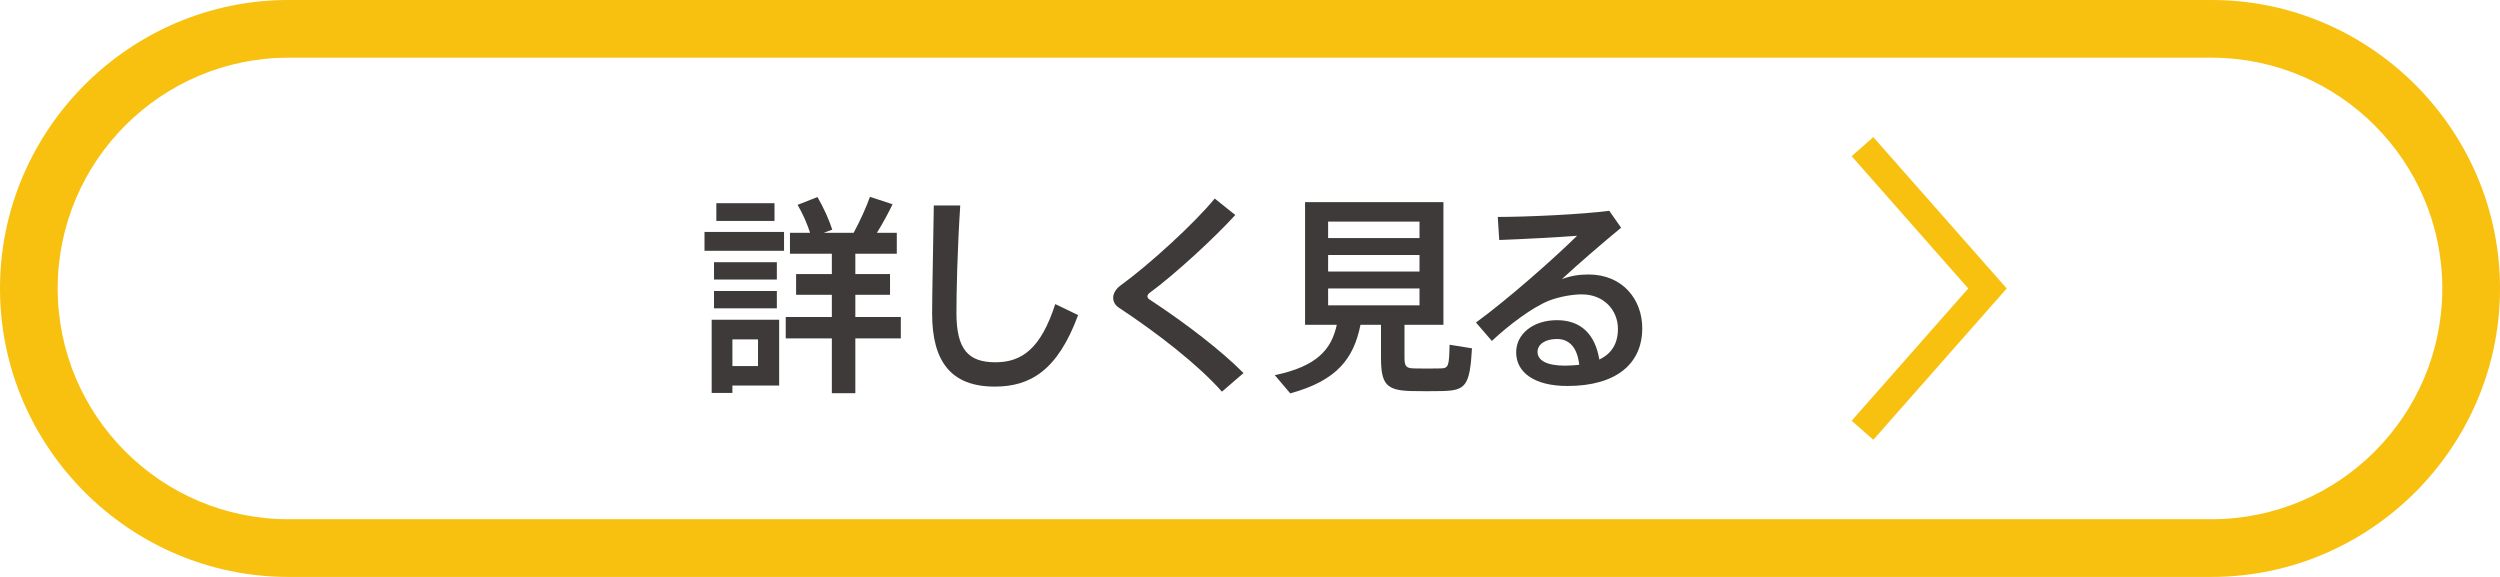
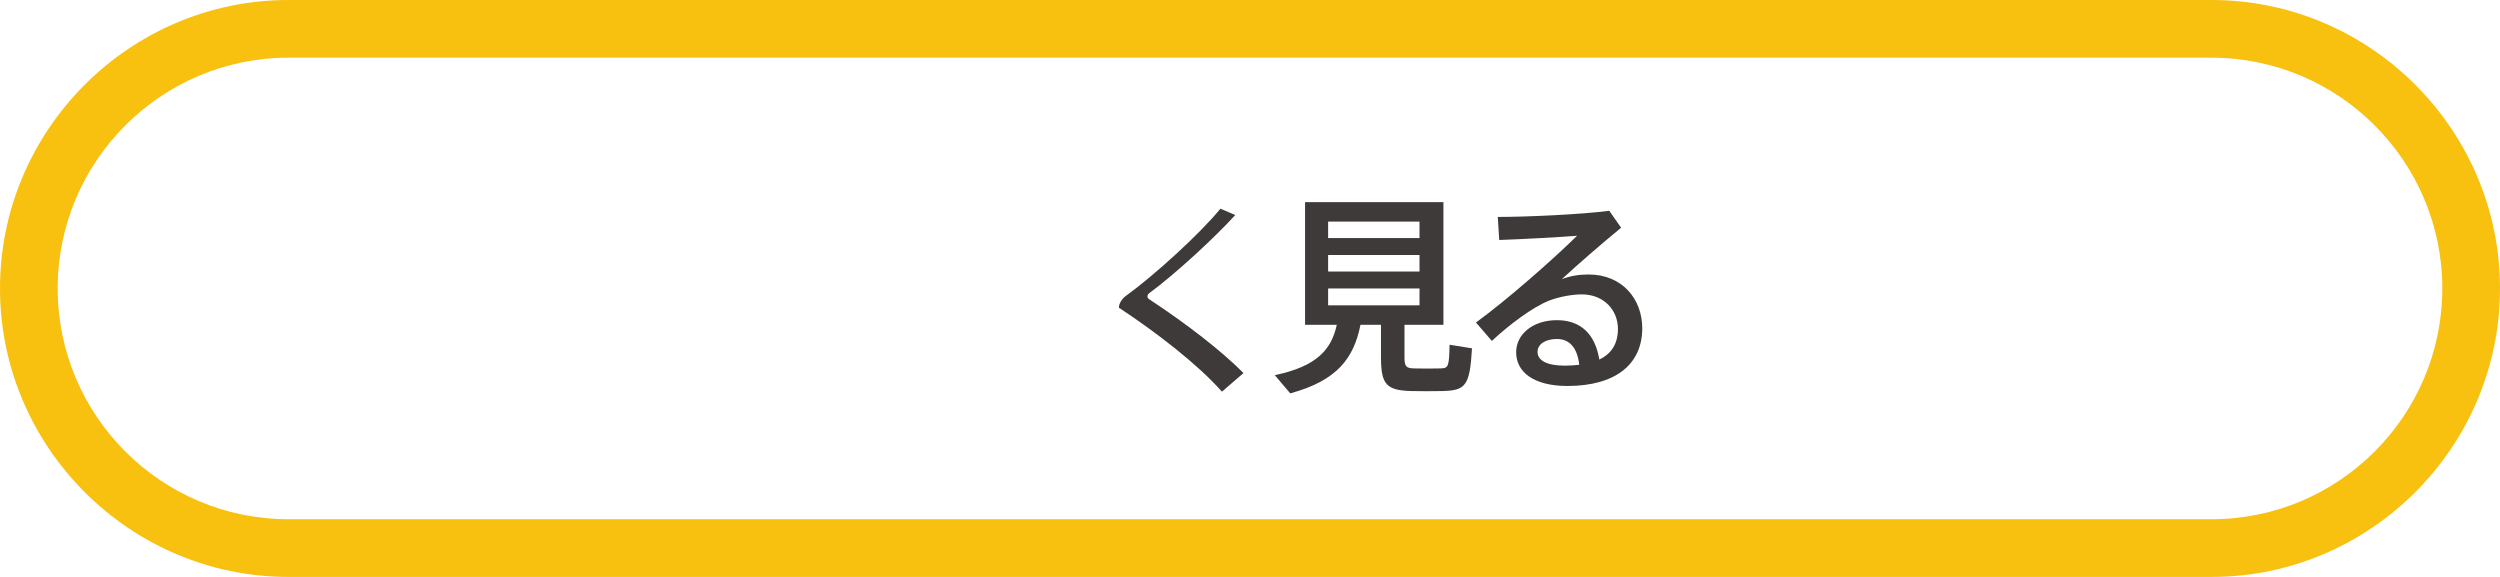
<svg xmlns="http://www.w3.org/2000/svg" xml:space="preserve" viewBox="0 0 260 60" height="60px" width="260px" y="0px" x="0px" id="レイヤー_1" version="1.1">
  <g>
    <g>
-       <path d="M81.54,24.122v1.958h-8.273v-1.958H81.54z M76.171,33.253h4.862v6.844h-4.862v0.77h-2.157v-7.613h1.145 H76.171z M80.792,27.269v1.804h-6.535v-1.804H80.792z M80.792,30.261v1.805h-6.535v-1.805H80.792z M80.55,21.13v1.848h-6.051 V21.13H80.55z M78.833,38.072V35.3h-2.662v2.772H78.833z M86.513,32.967v-2.31h-3.719v-2.156h3.719v-2.112h-4.357V24.21h2.09 c-0.286-0.902-0.748-1.98-1.298-2.904l2.068-0.814c0.682,1.166,1.232,2.442,1.54,3.389l-0.88,0.33h3.103 c0.704-1.298,1.342-2.729,1.694-3.74l2.354,0.77c-0.418,0.88-0.99,1.937-1.628,2.971h2.068v2.179h-4.312v2.112h3.608v2.156h-3.608 v2.31h4.73v2.223h-4.73v5.699h-2.442v-5.699h-4.797v-2.223H86.513z" fill="#3E3A39" />
-       <path d="M99.866,21.371c-0.308,4.709-0.396,9.109-0.396,11.178c0,3.763,1.21,5.127,4.049,5.127 c2.75,0,4.73-1.408,6.227-6.051l2.376,1.145c-2.134,5.786-4.995,7.437-8.669,7.437c-4.511,0-6.513-2.574-6.513-7.591 c0-2.091,0.11-6.535,0.176-11.244H99.866z" fill="#3E3A39" />
-       <path d="M128.467,22.361c-2.112,2.333-6.315,6.205-8.934,8.119c-0.132,0.11-0.198,0.221-0.198,0.33 c0,0.132,0.066,0.242,0.176,0.309c3.917,2.574,7.547,5.391,9.813,7.679l-2.244,1.937c-2.42-2.751-6.645-6.051-10.716-8.735 c-0.396-0.264-0.594-0.616-0.594-1.057c0-0.396,0.286-0.924,0.792-1.275c2.86-2.068,7.635-6.403,9.769-9.021L128.467,22.361z" fill="#3E3A39" />
+       <path d="M128.467,22.361c-2.112,2.333-6.315,6.205-8.934,8.119c-0.132,0.11-0.198,0.221-0.198,0.33 c0,0.132,0.066,0.242,0.176,0.309c3.917,2.574,7.547,5.391,9.813,7.679l-2.244,1.937c-2.42-2.751-6.645-6.051-10.716-8.735 c0-0.396,0.286-0.924,0.792-1.275c2.86-2.068,7.635-6.403,9.769-9.021L128.467,22.361z" fill="#3E3A39" />
      <path d="M134.186,40.91c-0.507-0.594-1.013-1.188-1.606-1.893c4.423-0.924,5.896-2.706,6.446-5.236h-3.3V21.02 h14.39v12.762h-4.049v3.389c0,0.946,0.177,1.122,0.99,1.144c0.727,0.022,1.98,0.022,2.751,0c0.836-0.021,0.902-0.197,0.946-2.464 l2.332,0.374c-0.22,3.938-0.683,4.379-3.08,4.444c-0.946,0.022-2.333,0.022-3.213,0c-2.597-0.065-3.169-0.682-3.169-3.477v-3.41 h-2.134C140.786,37.258,139.092,39.568,134.186,40.91z M138.124,24.76h9.505v-1.716h-9.505V24.76z M138.124,28.236h9.505v-1.716 h-9.505V28.236z M138.124,31.757h9.505v-1.76h-9.505V31.757z" fill="#3E3A39" />
      <path d="M167.363,21.922l1.232,1.76c-1.849,1.519-4.577,3.873-6.161,5.347c0.88-0.33,1.761-0.483,2.772-0.483 c3.564,0,5.589,2.618,5.589,5.589c0,3.696-2.706,6.007-7.789,6.007c-3.433,0-5.325-1.408-5.325-3.499 c0-1.893,1.738-3.345,4.247-3.345c2.53,0,3.982,1.519,4.4,4.093c1.254-0.594,1.937-1.628,1.937-3.19 c0-1.937-1.452-3.586-3.763-3.586c-0.924,0-2.267,0.22-3.366,0.638c-1.738,0.682-4.137,2.486-5.985,4.202l-1.65-1.914 c3.301-2.398,8.075-6.623,10.518-9.021c-1.914,0.154-5.698,0.353-8.097,0.44l-0.154-2.398 C158.893,22.56,164.503,22.296,167.363,21.922z M161.929,35.256c-1.232,0-2.024,0.55-2.024,1.342c0,0.858,0.902,1.431,2.86,1.431 c0.528,0,1.034-0.045,1.475-0.089C164.062,36.29,163.314,35.256,161.929,35.256z" fill="#3E3A39" />
    </g>
  </g>
-   <polyline points="193.698,15.252 206.698,30 193.698,44.748" stroke-miterlimit="10" stroke-width="3" stroke="#F8C00F" fill="none" />
  <g>
    <path d="M230,6c13.233,0,24,10.766,24,24c0,13.233-10.767,24-24,24H30C16.766,54,6,43.233,6,30 C6,16.766,16.766,6,30,6H230 M230,0H30C13.5,0,0,13.5,0,30s13.5,30,30,30h200c16.5,0,30-13.5,30-30S246.5,0,230,0L230,0z" fill="#F8C00F" />
  </g>
</svg>